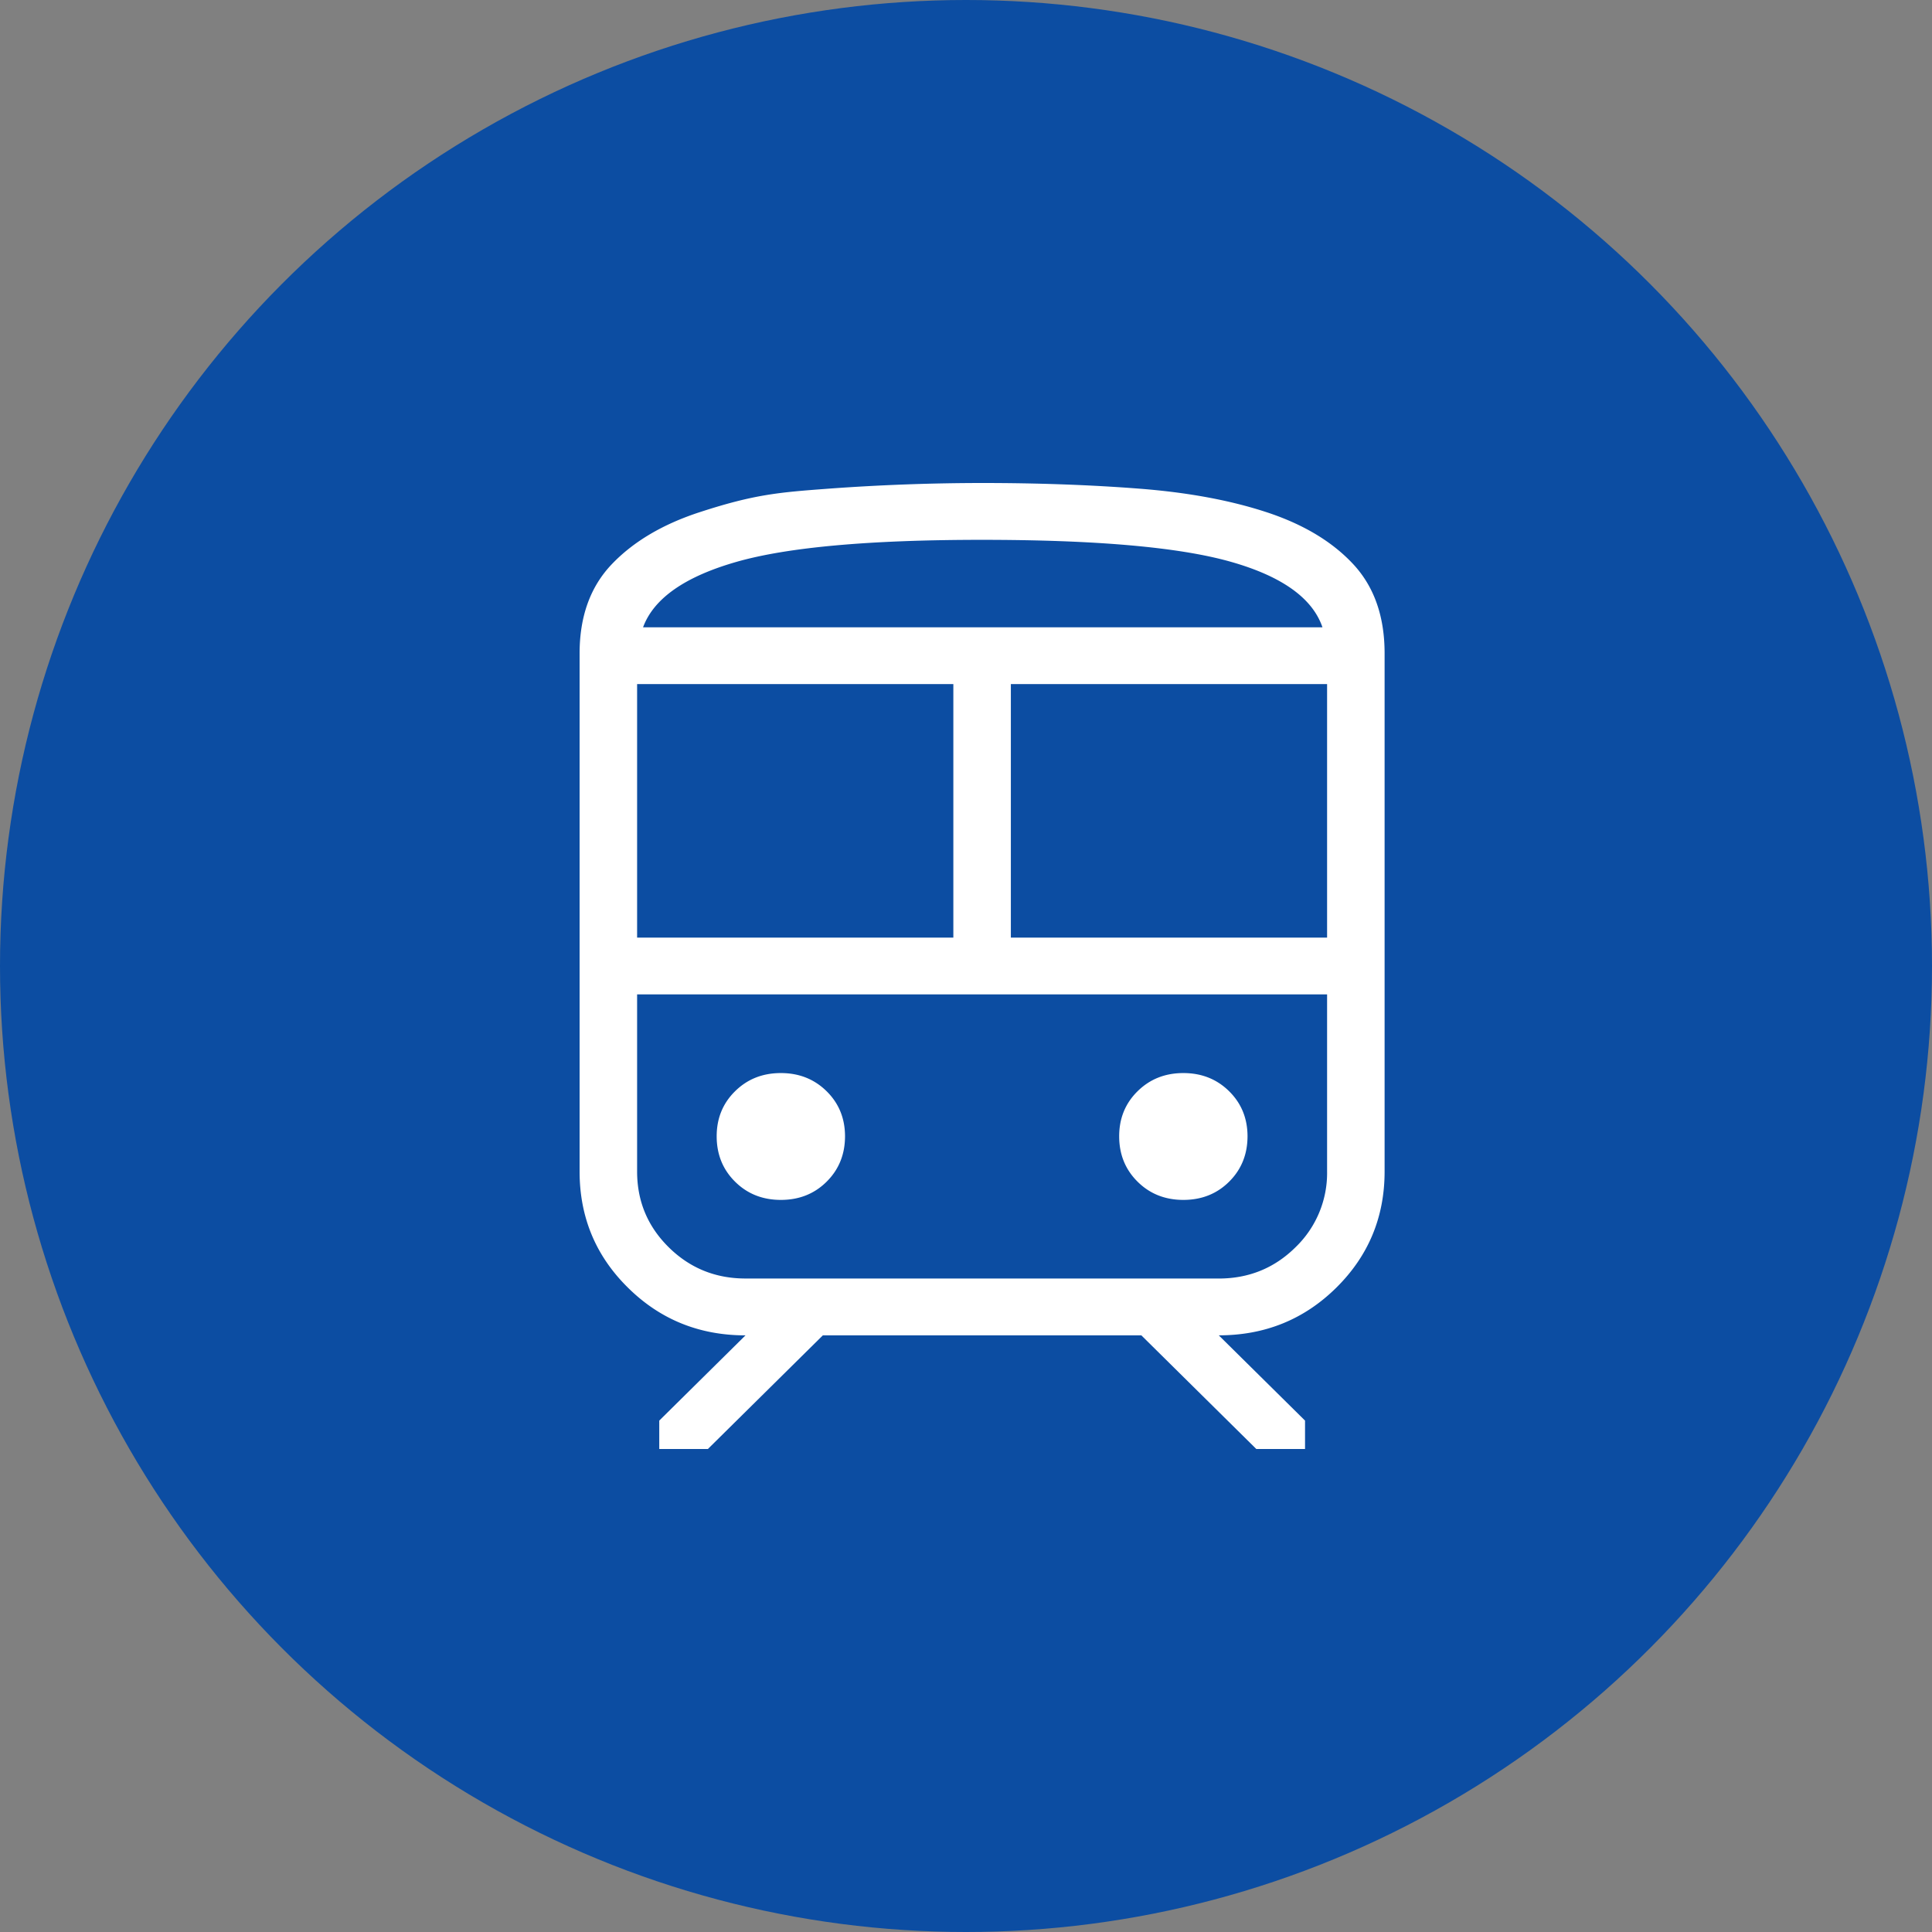
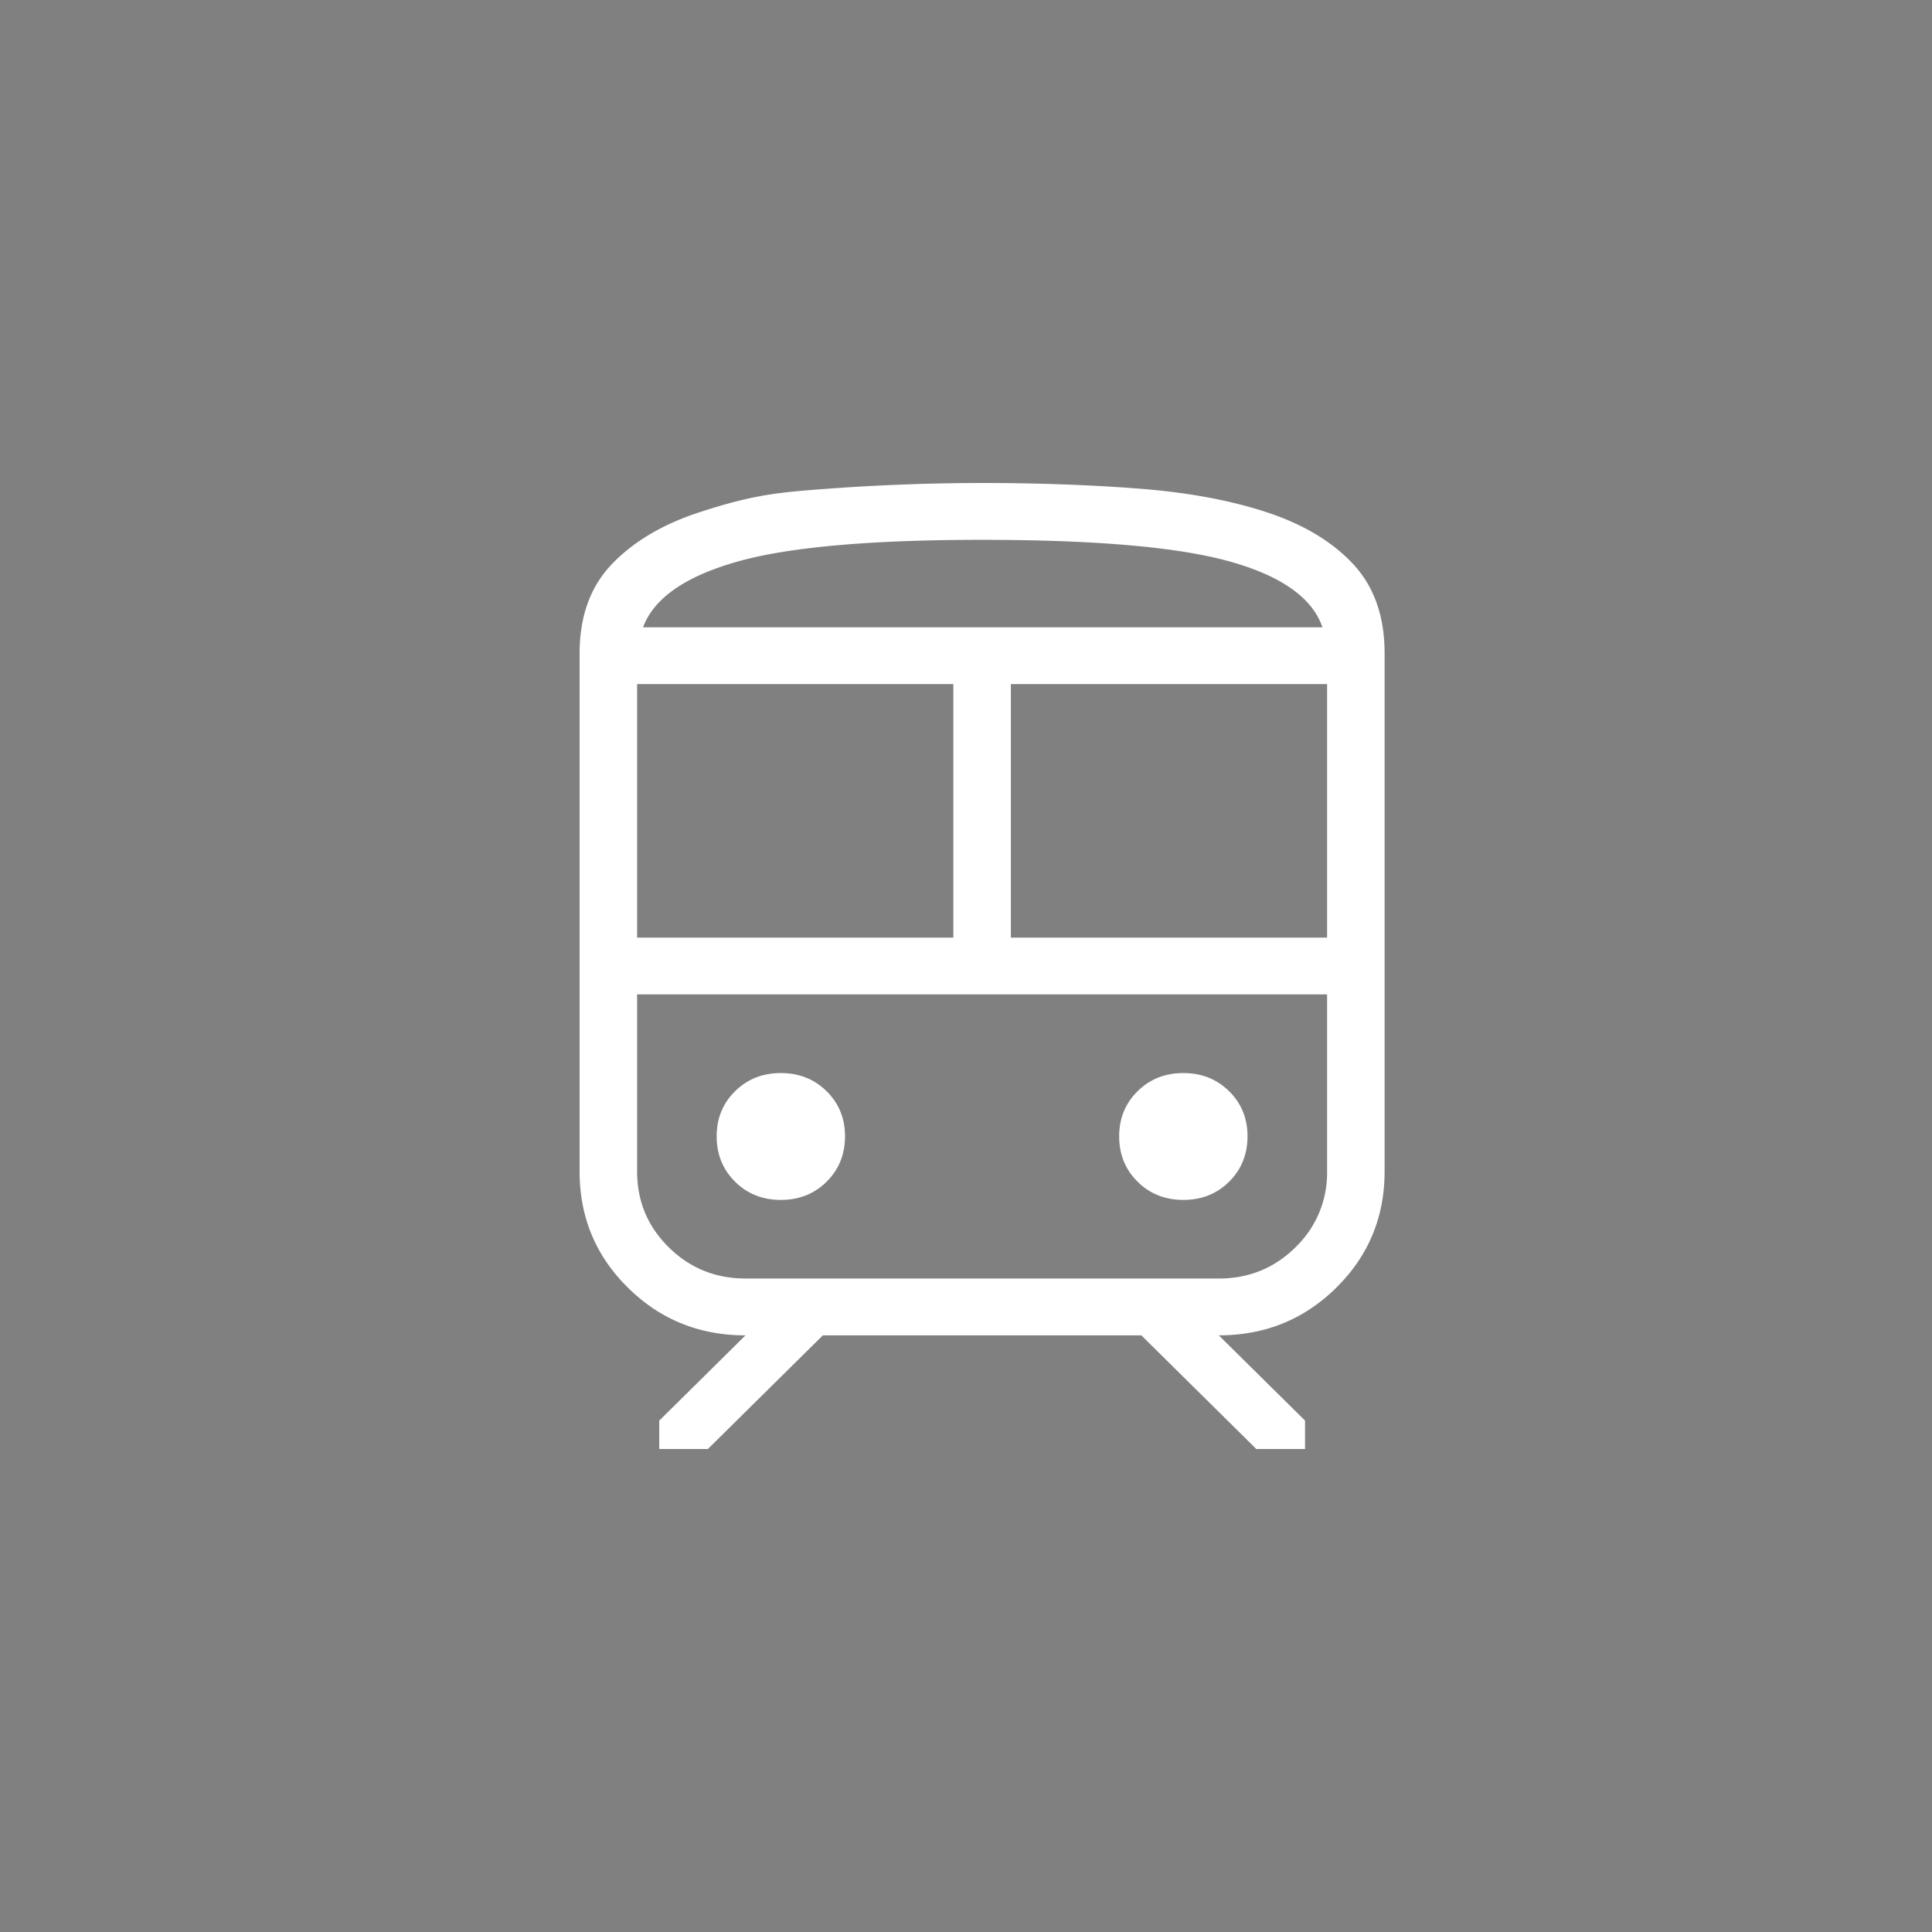
<svg xmlns="http://www.w3.org/2000/svg" fill="none" viewBox="0 0 60 60">
  <rect x="0" y="0" width="60" height="60" fill="#808080" stroke="none" />
-   <circle cx="30" cy="30" r="30" fill="#0C4DA2" />
  <path fill="#fff" d="M18 36.381V20.294q0-1.728 1.005-2.777 1.006-1.05 2.722-1.61c1.716-.56 2.474-.616 3.99-.73A66 66 0 0 1 30.5 15q2.604 0 4.871.175 2.268.174 3.97.734t2.68 1.607q.98 1.05.979 2.778v16.087q0 2.126-1.5 3.609-1.498 1.48-3.65 1.48l2.679 2.648V45h-1.513l-3.571-3.53h-9.89L21.984 45h-1.51v-.882l2.678-2.647q-2.154 0-3.652-1.483-1.5-1.479-1.5-3.607m12.5-19.616q-5.248 0-7.641.688t-2.888 2.028H41.07q-.465-1.363-2.863-2.039t-7.707-.677M19.786 29.118h9.821v-7.873h-9.821zm18.064 1.764H19.786h21.428zm-6.457-1.764h9.821v-7.873h-9.821zm-7.143 8.146q.852 0 1.421-.565t.572-1.405q.001-.84-.572-1.405-.573-.564-1.421-.564-.85 0-1.421.564-.574.565-.572 1.405t.572 1.405 1.421.565m12.5 0q.852 0 1.421-.565t.572-1.405q.001-.84-.572-1.405-.572-.564-1.421-.564t-1.421.564q-.574.565-.572 1.405t.572 1.405 1.421.565m-13.598 2.442h14.696q1.403 0 2.384-.97a3.2 3.2 0 0 0 .982-2.357v-5.497H19.786v5.5q0 1.383.982 2.353.983.97 2.384.97ZM30.5 19.48h10.57-21.1z" />
</svg>